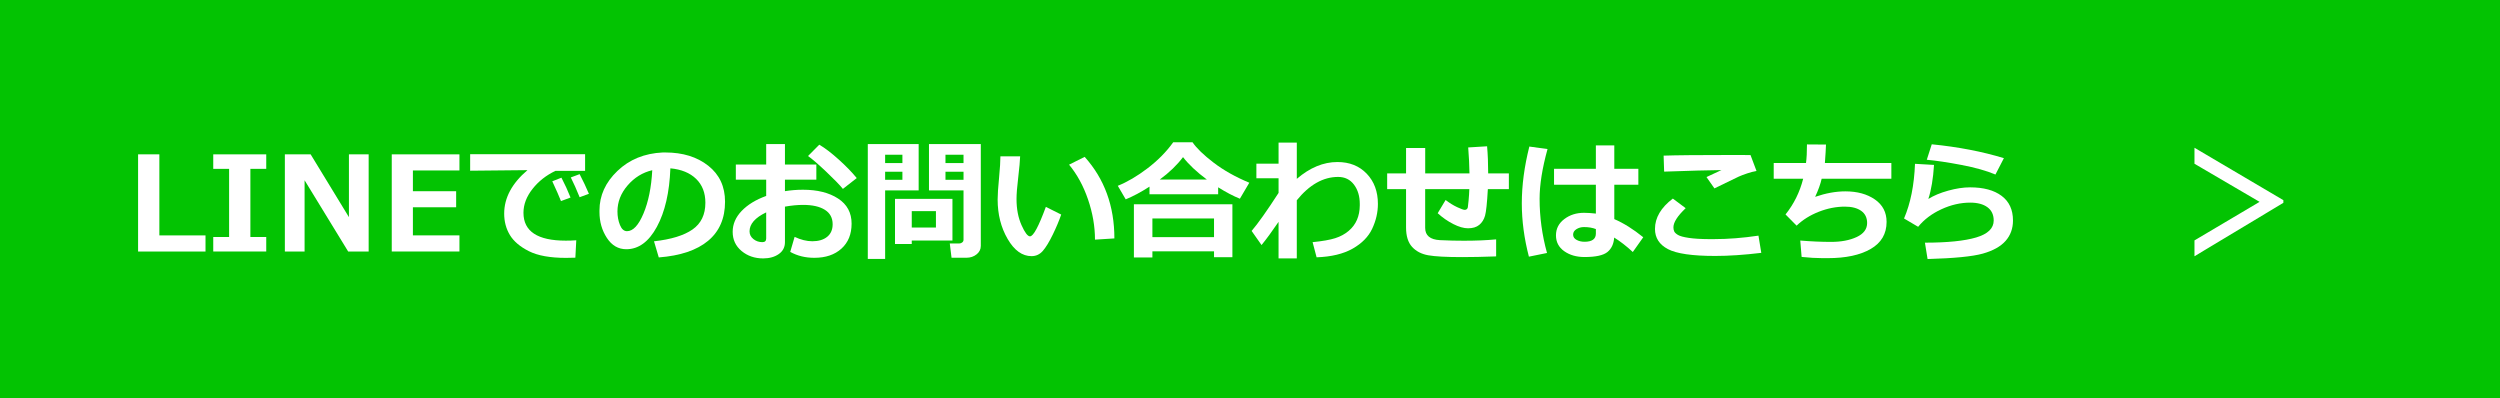
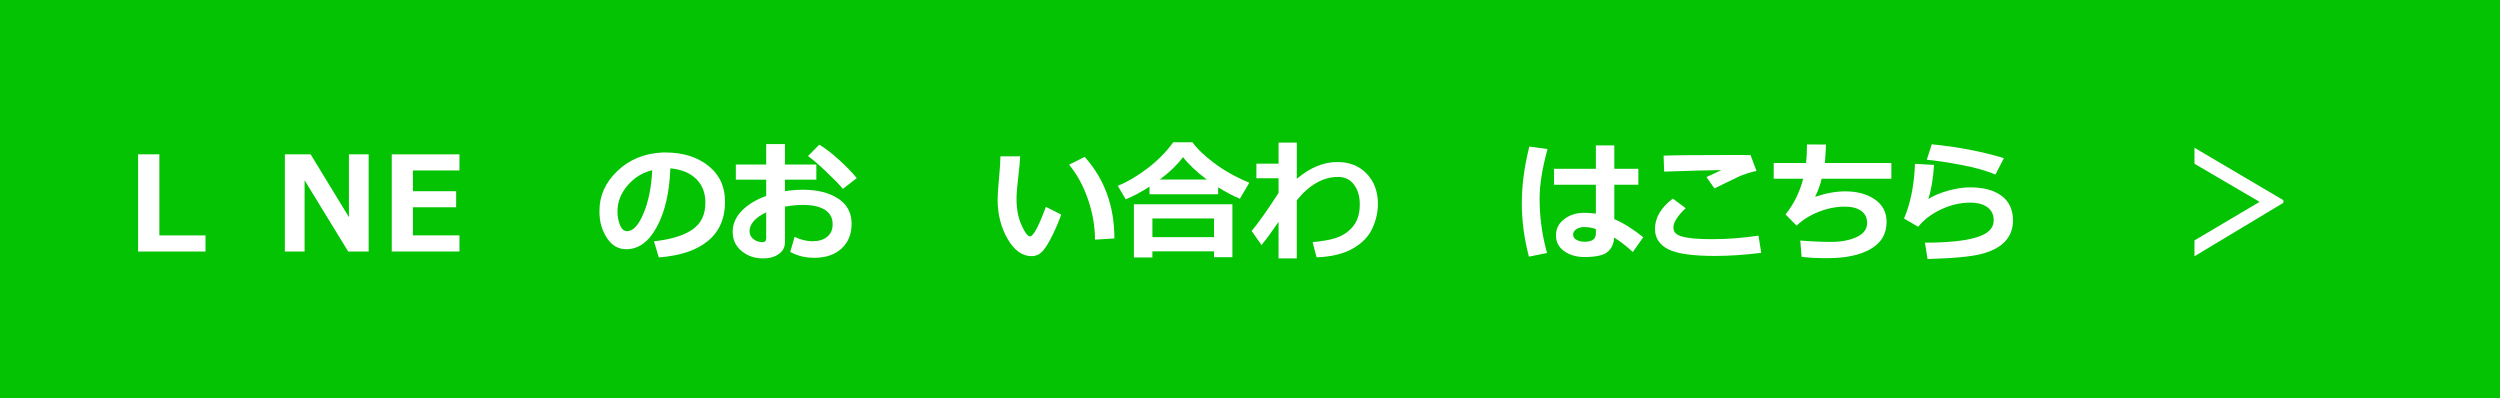
<svg xmlns="http://www.w3.org/2000/svg" version="1.1" x="0px" y="0px" width="270px" height="43px" viewBox="0 0 270 43" enable-background="new 0 0 270 43" xml:space="preserve">
  <g id="レイヤー_2">
    <rect y="0" fill="#03C302" width="270" height="43" />
  </g>
  <g id="レイヤー_1">
    <g>
      <path fill="#FFFFFF" d="M22.196,27.162h-7.283V16.67h2.298v8.751h4.985V27.162z" />
-       <path fill="#FFFFFF" d="M28.754,27.162h-5.723v-1.566h1.713v-7.359h-1.713V16.67h5.723v1.566h-1.713v7.359h1.713V27.162z" />
-       <path fill="#FFFFFF" d="M39.816,27.162h-2.214l-4.707-7.693v7.693h-2.13V16.67h2.785l4.135,6.781V16.67h2.13V27.162z" />
+       <path fill="#FFFFFF" d="M39.816,27.162h-2.214l-4.707-7.693v7.693h-2.13V16.67h2.785l4.135,6.781V16.67h2.13z" />
      <path fill="#FFFFFF" d="M49.62,27.162h-7.311V16.67h7.311v1.74h-5.027v2.242h4.671v1.734h-4.671v3.035h5.027V27.162z" />
-       <path fill="#FFFFFF" d="M62.237,25.95l-0.098,1.88c-0.506,0.014-0.842,0.021-1.01,0.021c-1.712,0-3.047-0.24-4.003-0.721    s-1.641-1.061-2.054-1.741c-0.413-0.68-0.62-1.454-0.62-2.322c0-1.699,0.837-3.263,2.513-4.692l-6.189,0.062v-1.782h12.414v1.796    h-3.196c-1.007,0.478-1.835,1.13-2.485,1.956c-0.65,0.826-0.975,1.685-0.975,2.576c0,2.005,1.524,3.008,4.574,3.008    C61.462,25.992,61.838,25.978,62.237,25.95z M61.618,21.334l-1.031,0.383c-0.19-0.483-0.503-1.195-0.94-2.137l0.989-0.39    C60.998,19.882,61.325,20.596,61.618,21.334z M63.602,20.931l-1.002,0.369c-0.325-0.808-0.643-1.52-0.954-2.137l0.954-0.355    C62.979,19.536,63.314,20.244,63.602,20.931z" />
      <path fill="#FFFFFF" d="M71.147,27.802l-0.515-1.741c1.843-0.204,3.228-0.629,4.156-1.274c0.929-0.645,1.393-1.608,1.393-2.889    c0-1.072-0.334-1.932-1.002-2.58s-1.594-1.027-2.778-1.138c-0.098,2.599-0.584,4.705-1.458,6.318    c-0.875,1.613-1.976,2.419-3.304,2.419c-0.863,0-1.562-0.407-2.096-1.222c-0.534-0.815-0.8-1.747-0.8-2.795v-0.174    c0-1.605,0.646-3.027,1.939-4.264c1.292-1.237,2.923-1.902,4.891-1.995h0.286c1.879,0,3.424,0.477,4.633,1.431    c1.209,0.954,1.813,2.25,1.813,3.889c0,1.796-0.609,3.202-1.828,4.219S73.482,27.621,71.147,27.802z M70.444,18.382    c-1.044,0.246-1.932,0.794-2.663,1.643c-0.731,0.85-1.096,1.787-1.096,2.813c0,0.529,0.09,1.016,0.271,1.462    c0.181,0.445,0.434,0.668,0.759,0.668c0.654,0,1.249-0.636,1.782-1.908C70.031,21.789,70.347,20.23,70.444,18.382z" />
      <path fill="#FFFFFF" d="M85.344,27.204l0.474-1.623c0.668,0.316,1.307,0.474,1.915,0.474c0.673,0,1.207-0.16,1.602-0.48    c0.394-0.32,0.591-0.773,0.591-1.357c0-0.687-0.281-1.207-0.842-1.56s-1.341-0.529-2.339-0.529c-0.617,0-1.274,0.063-1.97,0.188    v3.836c0,0.547-0.224,0.977-0.672,1.288c-0.448,0.311-1.008,0.467-1.681,0.467c-0.915,0-1.692-0.267-2.333-0.801    c-0.64-0.534-0.96-1.223-0.96-2.068c0-0.831,0.324-1.584,0.971-2.259s1.53-1.215,2.649-1.619v-1.754h-3.279V17.77h3.279v-2.214    h2.026v2.214h3.391v1.636h-3.391v1.239c0.641-0.102,1.288-0.153,1.942-0.153c1.56,0,2.826,0.317,3.798,0.951    c0.973,0.633,1.458,1.538,1.458,2.711c0,1.137-0.365,2.037-1.096,2.698c-0.731,0.661-1.707,0.992-2.928,0.992    C86.978,27.844,86.11,27.63,85.344,27.204z M82.747,22.936c-1.197,0.576-1.796,1.258-1.796,2.047c0,0.334,0.138,0.613,0.415,0.835    c0.276,0.223,0.6,0.334,0.971,0.334c0.274,0,0.411-0.132,0.411-0.397V22.936z M92.529,19.232l-1.497,1.169    c-0.334-0.417-0.935-1.036-1.8-1.855c-0.866-0.819-1.521-1.384-1.967-1.695l1.218-1.225c0.608,0.357,1.303,0.888,2.085,1.591    C91.351,17.919,92.004,18.591,92.529,19.232z" />
-       <path fill="#FFFFFF" d="M99.215,20.562h-3.62v7.401h-1.873V15.556h5.493V20.562z M97.46,17.61v-0.898h-1.866v0.898H97.46z     M97.46,19.42v-0.871h-1.866v0.871H97.46z M98.47,25.978v0.376H96.66v-4.88h6.204v4.504H98.47z M98.47,24.572h2.611v-1.769H98.47    V24.572z M105.926,26.563c0,0.362-0.152,0.665-0.455,0.908c-0.305,0.244-0.67,0.366-1.097,0.366h-1.608l-0.188-1.545h1.044    c0.111,0,0.212-0.039,0.303-0.115c0.091-0.076,0.136-0.17,0.136-0.282v-5.333h-3.731v-5.006h5.597V26.563z M102.111,17.61h1.949    v-0.898h-1.949V17.61z M104.061,18.549h-1.949v0.871h1.949V18.549z" />
      <path fill="#FFFFFF" d="M114.609,23.172c-0.218,0.645-0.521,1.366-0.908,2.162c-0.388,0.796-0.746,1.383-1.075,1.762    c-0.33,0.378-0.736,0.567-1.219,0.567c-1.003,0-1.863-0.619-2.583-1.855s-1.079-2.658-1.079-4.265    c0-0.524,0.051-1.302,0.153-2.332c0.098-1.035,0.146-1.81,0.146-2.325h2.13c-0.014,0.469-0.083,1.237-0.209,2.304    c-0.12,0.989-0.181,1.759-0.181,2.312c0,1.067,0.18,2.005,0.539,2.812c0.36,0.808,0.665,1.211,0.916,1.211    c0.362,0,0.933-1.061,1.713-3.182L114.609,23.172z M120.354,25.749l-2.096,0.132c0-1.434-0.251-2.882-0.752-4.344    s-1.184-2.713-2.047-3.752l1.685-0.842C119.283,19.322,120.354,22.258,120.354,25.749z" />
      <path fill="#FFFFFF" d="M131.56,20.979h-7.414v-0.822c-0.924,0.594-1.78,1.051-2.569,1.372l-0.856-1.462    c1.03-0.413,2.103-1.044,3.217-1.894c1.114-0.849,2.037-1.787,2.771-2.812h2.082c0.44,0.645,1.202,1.381,2.283,2.207    c1.082,0.826,2.365,1.548,3.851,2.165l-1.017,1.727c-0.715-0.288-1.497-0.698-2.347-1.232V20.979z M131.114,27.147h-6.655v0.662    h-1.998v-5.75h10.638v5.716h-1.984V27.147z M124.459,25.609h6.655v-2.012h-6.655V25.609z M125.252,19.392h5.09    c-1.101-0.817-1.959-1.625-2.576-2.423C127.125,17.823,126.287,18.631,125.252,19.392z" />
      <path fill="#FFFFFF" d="M138.085,23.959c-0.715,1.049-1.328,1.884-1.839,2.506l-1.071-1.524c0.691-0.808,1.661-2.177,2.91-4.108    v-1.581h-2.396v-1.573h2.396v-2.276h1.97v3.913c1.411-1.211,2.873-1.817,4.386-1.817c1.305,0,2.359,0.42,3.165,1.26    c0.805,0.84,1.208,1.929,1.208,3.265c0,0.91-0.205,1.8-0.613,2.67c-0.408,0.871-1.113,1.59-2.116,2.159    c-1.003,0.568-2.3,0.88-3.892,0.936l-0.432-1.636c1.072-0.107,1.889-0.251,2.45-0.432c0.562-0.181,1.043-0.442,1.445-0.784    c0.401-0.341,0.7-0.74,0.897-1.197s0.299-0.976,0.303-1.556v-0.16c0-0.835-0.209-1.53-0.626-2.085    c-0.418-0.555-0.989-0.832-1.713-0.832c-1.61,0-3.099,0.84-4.463,2.521v6.28h-1.97V23.959z" />
-       <path fill="#FFFFFF" d="M161.587,27.691c-1.425,0.051-2.648,0.076-3.669,0.076c-1.718,0-2.941-0.066-3.673-0.198    s-1.312-0.435-1.744-0.909c-0.432-0.473-0.647-1.172-0.647-2.095v-4.136h-2.04V18.73h2.04v-2.743h2.068v2.743h4.782    c-0.014-0.882-0.061-1.817-0.139-2.806l2.04-0.125c0.078,0.887,0.118,1.864,0.118,2.931h2.234v1.699h-2.27    c-0.083,1.495-0.185,2.45-0.303,2.865c-0.118,0.416-0.326,0.747-0.623,0.992c-0.297,0.246-0.701,0.369-1.212,0.369    c-0.464,0-0.996-0.153-1.598-0.459c-0.601-0.306-1.161-0.696-1.681-1.169l0.855-1.427c0.423,0.325,0.841,0.583,1.254,0.776    c0.413,0.193,0.682,0.289,0.808,0.289c0.098,0,0.175-0.026,0.233-0.08c0.058-0.053,0.094-0.121,0.107-0.202    c0.014-0.082,0.041-0.324,0.08-0.728s0.066-0.812,0.08-1.226h-4.769v4.184c0,0.822,0.531,1.263,1.594,1.323l0.216,0.007    c0.72,0.037,1.511,0.056,2.374,0.056c1.281,0,2.441-0.049,3.481-0.146V27.691z" />
      <path fill="#FFFFFF" d="M167.133,16.099c-0.571,2.066-0.856,3.855-0.856,5.368c0,1.977,0.267,3.929,0.801,5.855l-1.957,0.397    c-0.511-1.963-0.766-3.883-0.766-5.758c0-1.931,0.271-3.976,0.814-6.134L167.133,16.099z M177.471,25.623l-1.128,1.594    c-0.687-0.636-1.357-1.156-2.012-1.56c-0.046,0.687-0.291,1.209-0.734,1.566s-1.266,0.536-2.468,0.536    c-0.868,0-1.6-0.21-2.193-0.63s-0.892-0.99-0.892-1.709c0-0.719,0.3-1.305,0.898-1.758s1.307-0.679,2.124-0.679    c0.361,0,0.791,0.028,1.287,0.083v-3.112h-4.518v-1.727h4.518v-2.527h1.991v2.527h2.598v1.727h-2.598v3.71    C175.353,24.098,176.395,24.75,177.471,25.623z M172.354,25.226v-0.487c-0.366-0.144-0.796-0.216-1.287-0.216    c-0.302,0-0.572,0.076-0.812,0.226c-0.239,0.151-0.358,0.347-0.358,0.588c0,0.242,0.123,0.431,0.369,0.567    c0.246,0.137,0.533,0.206,0.863,0.206C171.945,26.11,172.354,25.815,172.354,25.226z" />
      <path fill="#FFFFFF" d="M190.219,27.308c-1.848,0.223-3.51,0.334-4.985,0.334c-2.465,0-4.163-0.246-5.097-0.738    c-0.933-0.492-1.399-1.218-1.399-2.179c0-1.211,0.644-2.305,1.929-3.279l1.386,1.037c-0.882,0.84-1.323,1.53-1.323,2.068    c0,0.163,0.028,0.308,0.084,0.435c0.056,0.128,0.191,0.257,0.407,0.387s0.609,0.236,1.18,0.32    c0.571,0.084,1.295,0.128,2.173,0.132h0.508c1.536,0,3.147-0.125,4.832-0.376L190.219,27.308z M189.703,18.466    c-0.302,0.051-0.637,0.138-1.006,0.261s-0.672,0.238-0.909,0.345c-0.236,0.107-1.113,0.531-2.631,1.274l-0.856-1.225    c0.176-0.074,0.715-0.325,1.615-0.752c-1.374,0.014-3.438,0.069-6.189,0.167l-0.056-1.727c1.318-0.046,3.829-0.07,7.533-0.07    c0.854,0,1.471,0.002,1.852,0.007L189.703,18.466z" />
      <path fill="#FFFFFF" d="M204.266,19.301h-7.526c-0.125,0.566-0.359,1.219-0.703,1.957c1.146-0.395,2.232-0.592,3.259-0.592    c1.285,0,2.35,0.292,3.191,0.874c0.843,0.583,1.264,1.392,1.264,2.426c0,1.286-0.571,2.259-1.716,2.921    c-1.145,0.661-2.687,0.992-4.626,0.992h-0.599c-0.655,0-1.399-0.044-2.235-0.132l-0.146-1.769c1.18,0.098,2.286,0.146,3.321,0.146    c1.096,0,2.019-0.175,2.771-0.526s1.128-0.855,1.128-1.514c0-0.571-0.213-1.008-0.641-1.312c-0.427-0.304-1.012-0.456-1.754-0.456    c-0.942,0-1.884,0.185-2.823,0.554c-0.939,0.369-1.739,0.869-2.398,1.5l-1.197-1.211c0.905-1.127,1.541-2.413,1.907-3.857h-3.182    v-1.699h3.488c0.069-0.51,0.104-1.179,0.104-2.005l2.054,0.014c-0.014,0.45-0.054,1.114-0.118,1.991h7.178V19.301z" />
      <path fill="#FFFFFF" d="M208.177,27.976l-0.285-1.768c2.423,0,4.267-0.187,5.531-0.561s1.896-0.985,1.896-1.834    c0-0.622-0.225-1.099-0.675-1.431c-0.45-0.332-1.07-0.498-1.859-0.498c-1.044,0-2.084,0.239-3.118,0.717    c-1.035,0.478-1.871,1.109-2.507,1.894l-1.524-0.898c0.7-1.629,1.095-3.597,1.184-5.904l2.054,0.118    c-0.093,1.48-0.297,2.706-0.613,3.676c0.576-0.362,1.292-0.661,2.148-0.898s1.642-0.355,2.356-0.355    c1.453,0,2.589,0.306,3.408,0.919s1.229,1.499,1.229,2.66c0,0.868-0.267,1.604-0.801,2.207c-0.533,0.603-1.355,1.061-2.464,1.372    C213.027,27.702,211.04,27.897,208.177,27.976z M216.42,17.081l-0.912,1.769c-0.966-0.409-2.193-0.754-3.683-1.038    c-1.49-0.283-2.734-0.469-3.732-0.557l0.536-1.671C211.479,15.867,214.076,16.366,216.42,17.081z" />
      <path fill="#FFFFFF" d="M246.604,21.905l-9.601,5.771v-1.712l7.031-4.164l-7.031-4.115v-1.727l9.601,5.66V21.905z" />
    </g>
  </g>
</svg>